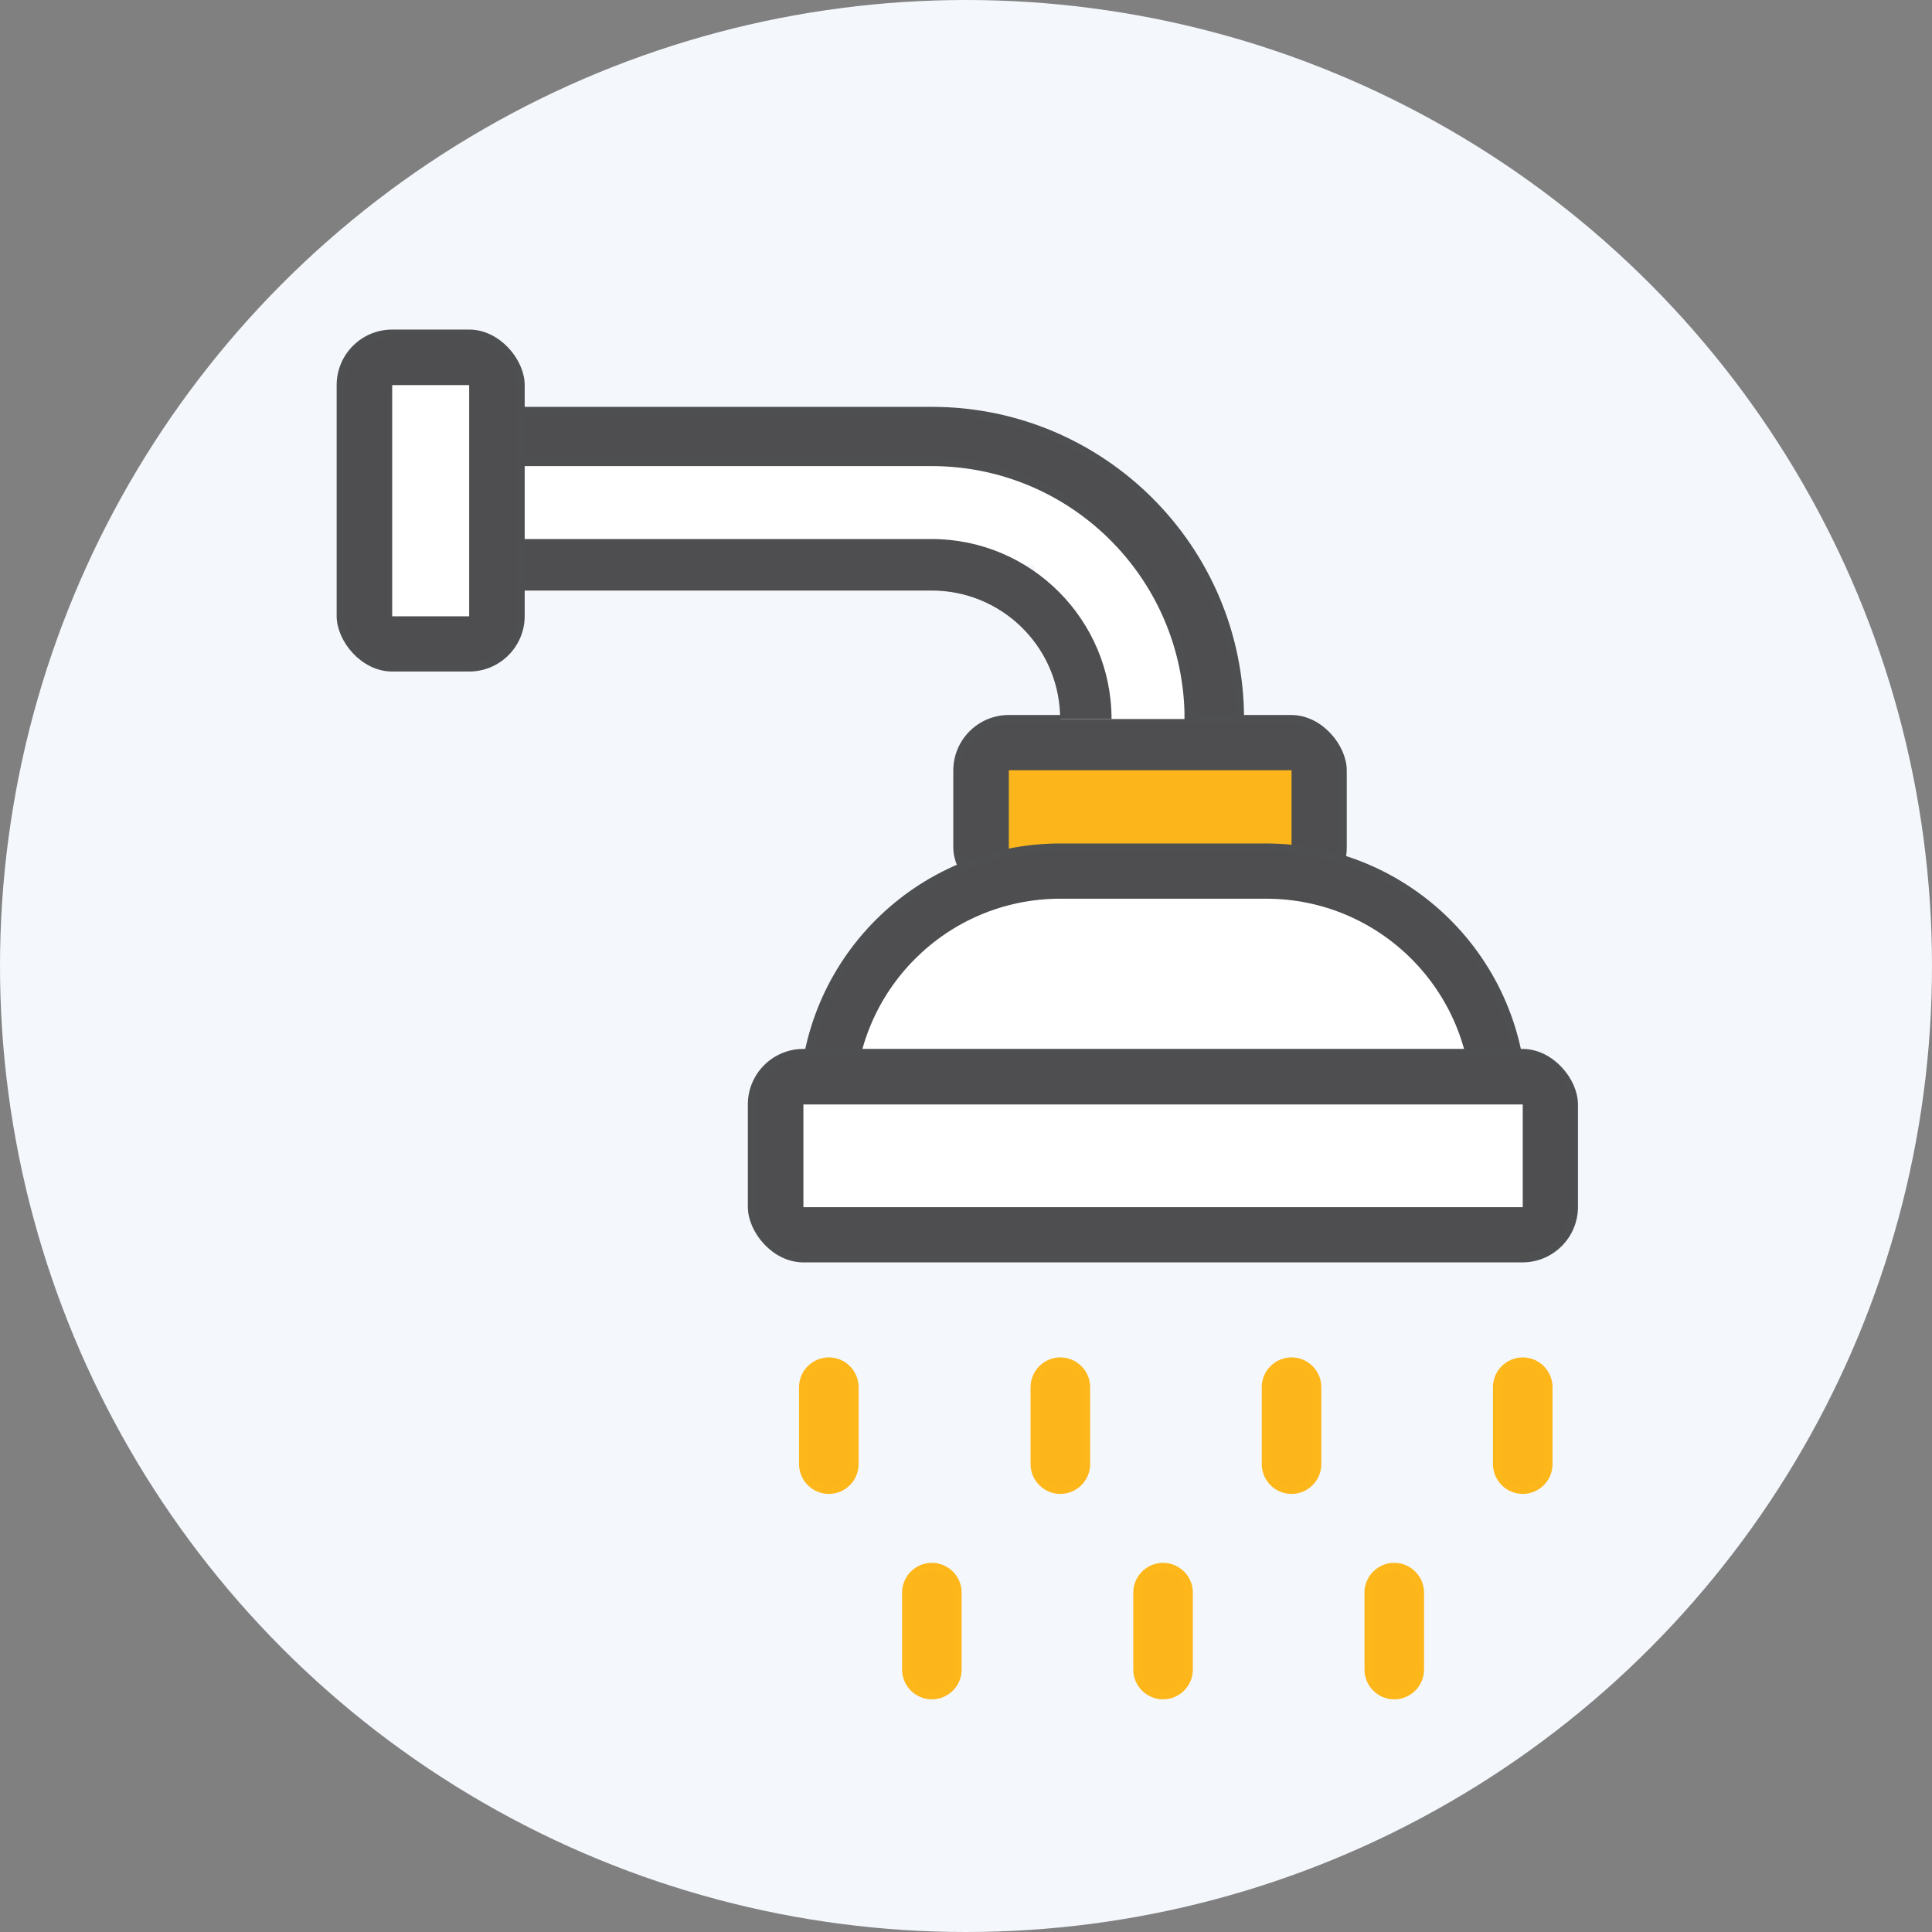
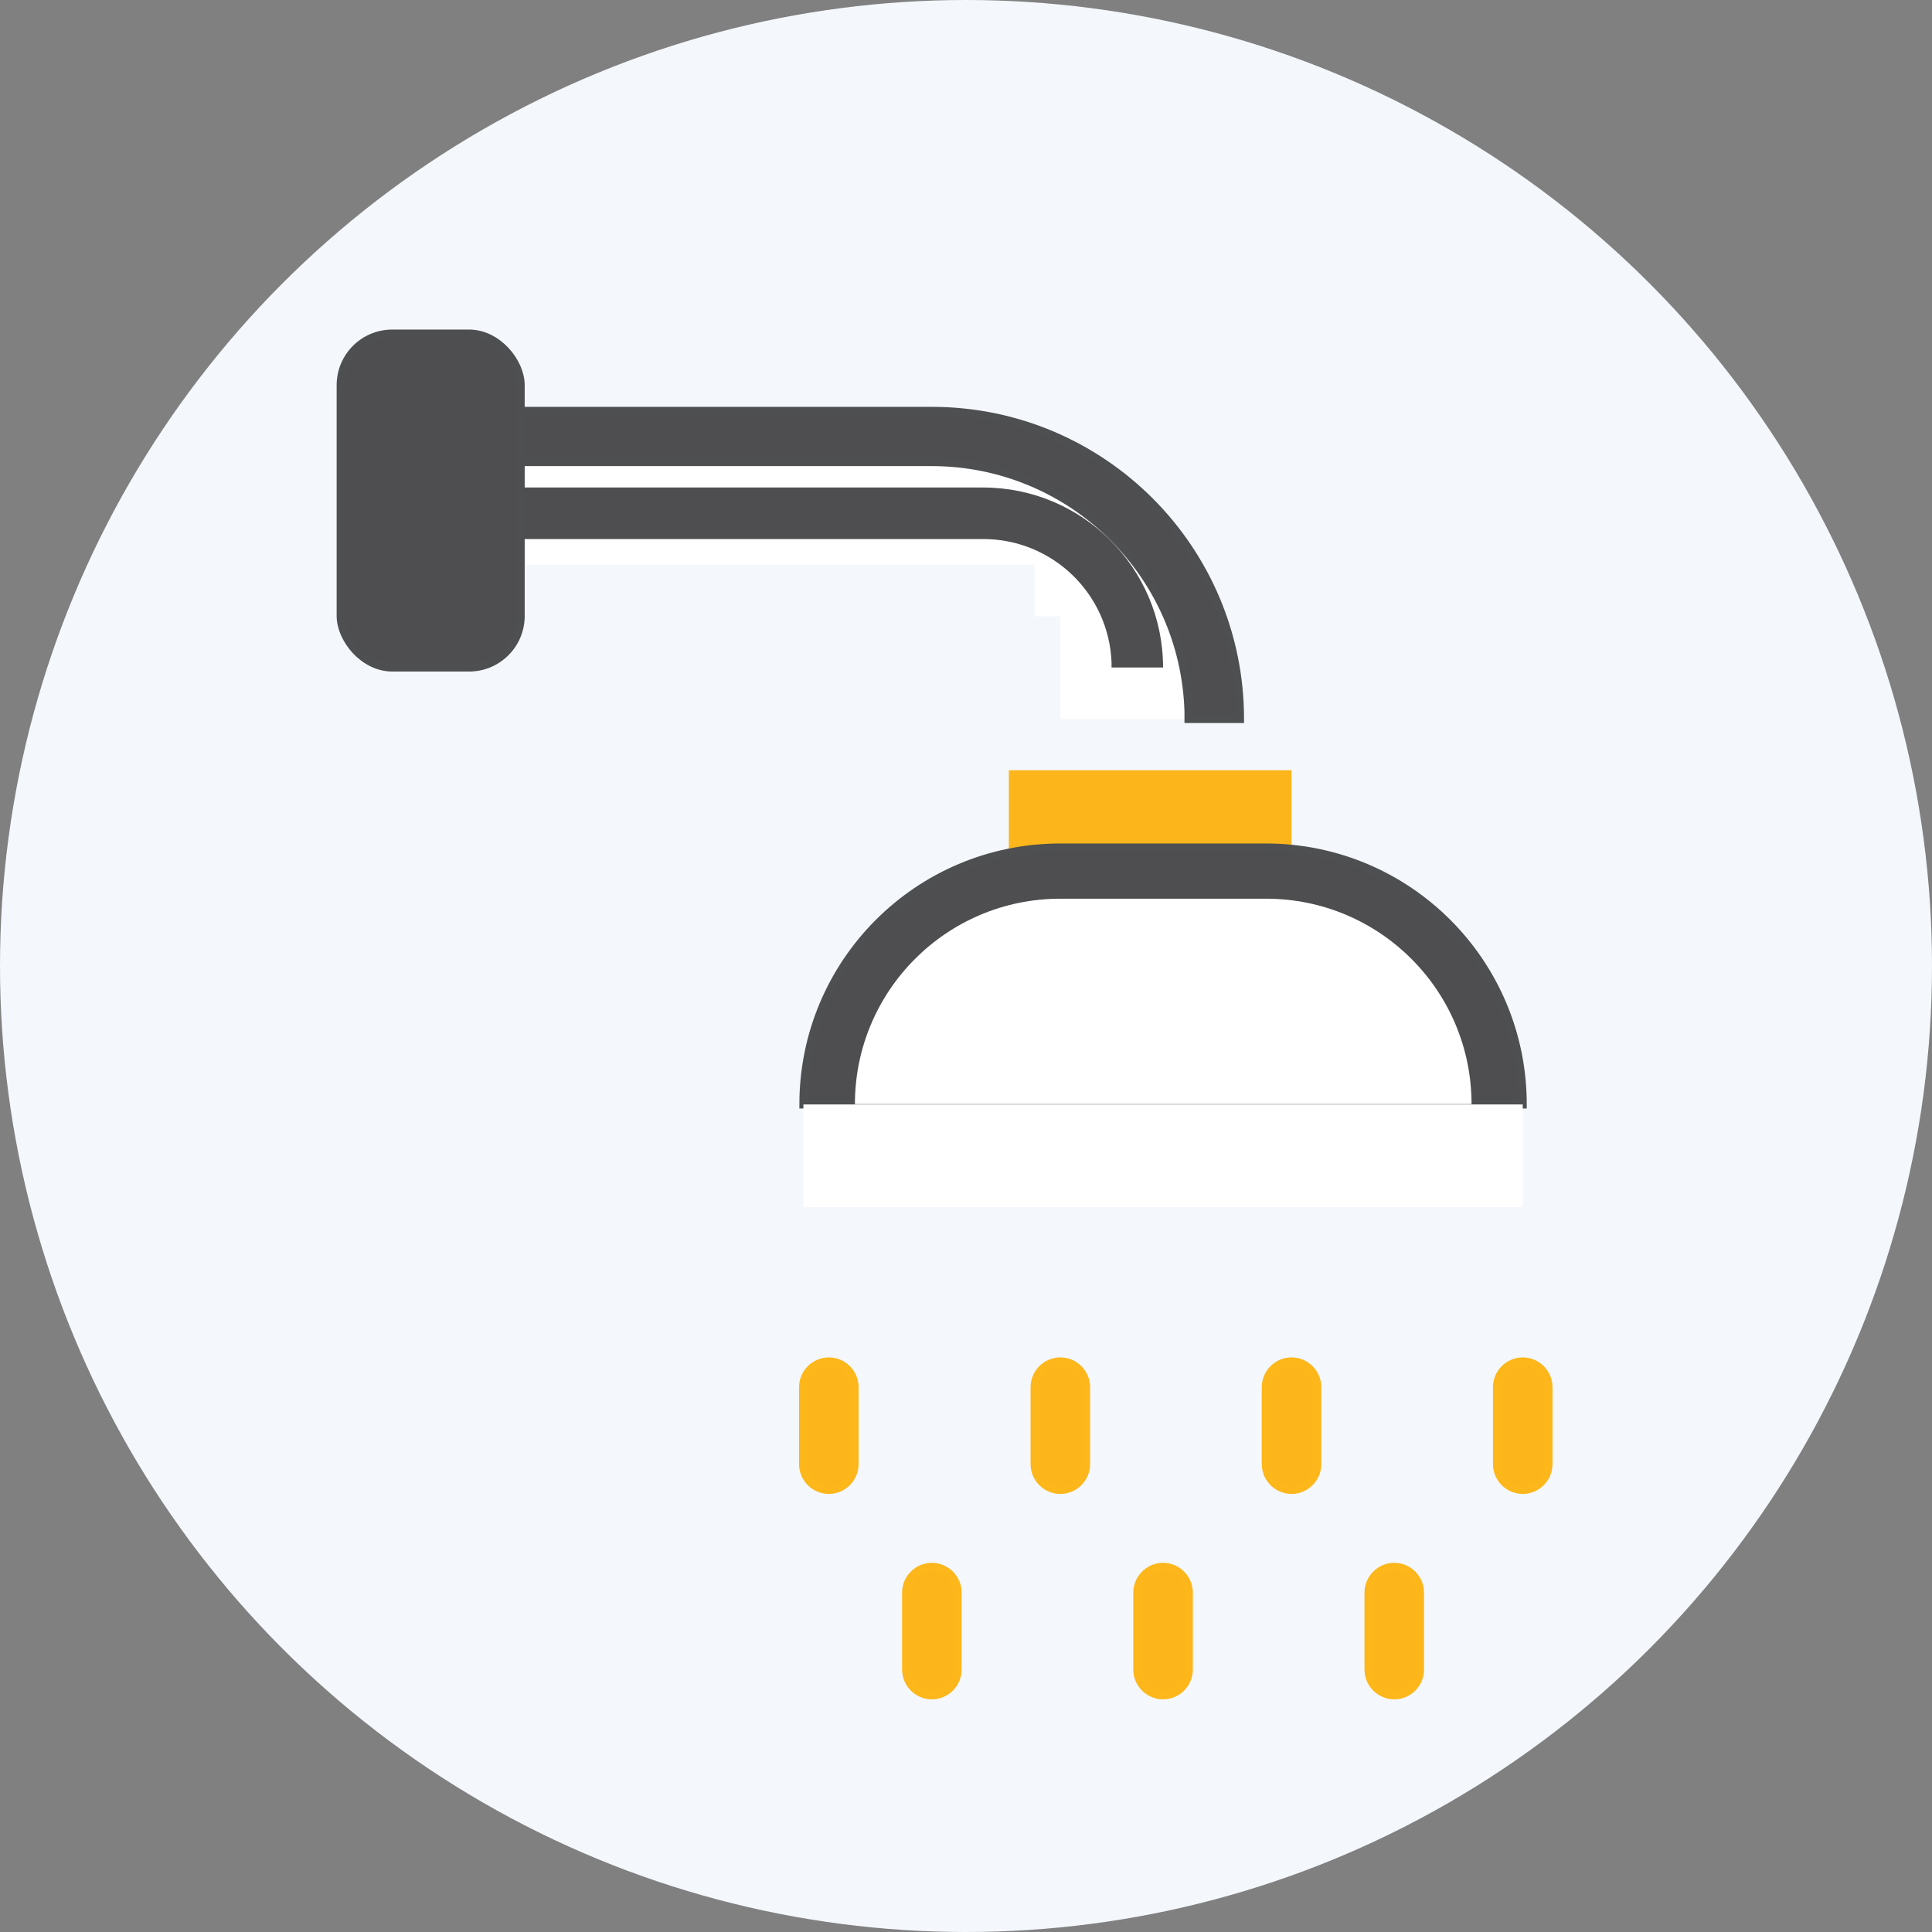
<svg xmlns="http://www.w3.org/2000/svg" id="Layer_2" data-name="Layer 2" viewBox="0 0 60 60">
  <rect x="0" y="0" width="60" height="60" fill="#808080" stroke="none" />
  <defs>
    <style>
      .cls-1, .cls-2, .cls-3, .cls-4 {
        fill-rule: evenodd;
      }

      .cls-1, .cls-2, .cls-5 {
        stroke-width: .25px;
      }

      .cls-1, .cls-3, .cls-5 {
        fill: #4e4e50;
      }

      .cls-1, .cls-5 {
        stroke: #4e4f51;
      }

      .cls-2 {
        stroke: #fdb71a;
      }

      .cls-2, .cls-6 {
        fill: #fcb61b;
      }

      .cls-7 {
        fill: #f4f7fc;
      }

      .cls-8, .cls-4 {
        fill: #fff;
      }
    </style>
  </defs>
  <g id="Layer_1-2" data-name="Layer 1">
    <g>
      <g id="icon_blank" data-name="icon/blank">
        <circle id="Oval" class="cls-7" cx="30" cy="30" r="30" />
      </g>
      <g id="icon_plumbing" data-name="icon/plumbing">
        <g id="Group-18">
          <path id="Rectangle" class="cls-2" d="m25.74,42.28h0c-.44,0-.8.36-.8.8v2.39c0,.44.36.8.8.8h0c.44,0,.8-.36.8-.8v-2.39c0-.44-.36-.8-.8-.8Z" />
          <path id="Rectangle-2" data-name="Rectangle" class="cls-2" d="m32.93,42.28h0c-.44,0-.8.36-.8.8v2.39c0,.44.36.8.8.8h0c.44,0,.8-.36.8-.8v-2.39c0-.44-.36-.8-.8-.8Z" />
          <path id="Rectangle-3" data-name="Rectangle" class="cls-2" d="m40.11,42.28h0c-.44,0-.8.36-.8.8v2.39c0,.44.36.8.8.8h0c.44,0,.8-.36.8-.8v-2.39c0-.44-.36-.8-.8-.8Z" />
          <path id="Rectangle-4" data-name="Rectangle" class="cls-2" d="m47.29,42.28h0c-.44,0-.8.36-.8.8v2.39c0,.44.36.8.8.8h0c.44,0,.8-.36.8-.8v-2.39c0-.44-.36-.8-.8-.8Z" />
          <path id="Rectangle-5" data-name="Rectangle" class="cls-2" d="m43.3,48.66h0c-.44,0-.8.36-.8.8v2.39c0,.44.36.8.8.8h0c.44,0,.8-.36.8-.8v-2.39c0-.44-.36-.8-.8-.8Z" />
          <path id="Rectangle-6" data-name="Rectangle" class="cls-2" d="m36.12,48.66h0c-.44,0-.8.36-.8.8v2.39c0,.44.36.8.8.8h0c.44,0,.8-.36.8-.8v-2.39c0-.44-.36-.8-.8-.8Z" />
          <path id="Rectangle-7" data-name="Rectangle" class="cls-2" d="m28.94,48.66h0c-.44,0-.8.36-.8.8v2.39c0,.44.36.8.8.8h0c.44,0,.8-.36.8-.8v-2.39c0-.44-.36-.8-.8-.8Z" />
-           <rect id="Rectangle-8" data-name="Rectangle" class="cls-5" x="29.73" y="22.33" width="11.97" height="5.59" rx="1.6" ry="1.6" />
          <rect id="Rectangle-9" data-name="Rectangle" class="cls-6" x="31.33" y="23.92" width="8.78" height="3.99" />
          <path id="Rectangle-10" data-name="Rectangle" class="cls-1" d="m39.31,26.32h-6.38c-4.41,0-7.98,3.57-7.98,7.98h22.34c0-4.41-3.57-7.98-7.98-7.98Z" />
          <path id="Rectangle-11" data-name="Rectangle" class="cls-4" d="m39.31,27.91h-6.38c-3.53,0-6.38,2.86-6.38,6.38h19.15c0-3.53-2.86-6.38-6.38-6.38Z" />
-           <rect id="Rectangle-12" data-name="Rectangle" class="cls-5" x="23.35" y="32.7" width="25.53" height="6.38" rx="1.6" ry="1.6" />
          <rect id="Rectangle-13" data-name="Rectangle" class="cls-8" x="15.37" y="13.55" width="16.76" height="3.99" />
          <polygon id="Rectangle-14" data-name="Rectangle" class="cls-4" points="32.13 14.35 35.32 15.95 36.92 19.14 32.13 19.14 32.13 14.35" />
          <rect id="Rectangle-15" data-name="Rectangle" class="cls-8" x="32.93" y="19.14" width="4.79" height="3.19" />
          <path id="Combined-Shape" class="cls-1" d="m16.17,12.75c-.88,0-1.6.71-1.6,1.6h14.36c4.33,0,7.86,3.45,7.98,7.76v.22s1.6,0,1.6,0c0-5.29-4.29-9.57-9.57-9.57h-12.77Z" />
-           <path id="Combined-Shape-2" data-name="Combined-Shape" class="cls-3" d="m12.18,16.74c-.88,0-1.6.71-1.6,1.6h18.35c2.15,0,3.9,1.69,3.99,3.82v.17s1.6,0,1.6,0c0-3.08-2.5-5.59-5.59-5.59H12.18Z" />
+           <path id="Combined-Shape-2" data-name="Combined-Shape" class="cls-3" d="m12.18,16.74h18.35c2.15,0,3.9,1.69,3.99,3.82v.17s1.6,0,1.6,0c0-3.08-2.5-5.59-5.59-5.59H12.18Z" />
          <rect id="Rectangle-16" data-name="Rectangle" class="cls-8" x="24.95" y="34.3" width="22.34" height="3.19" />
          <rect id="Rectangle-17" data-name="Rectangle" class="cls-5" x="10.58" y="10.36" width="5.59" height="10.37" rx="1.6" ry="1.6" />
-           <rect id="Rectangle-18" data-name="Rectangle" class="cls-8" x="12.18" y="11.96" width="2.39" height="7.18" />
        </g>
      </g>
    </g>
  </g>
</svg>